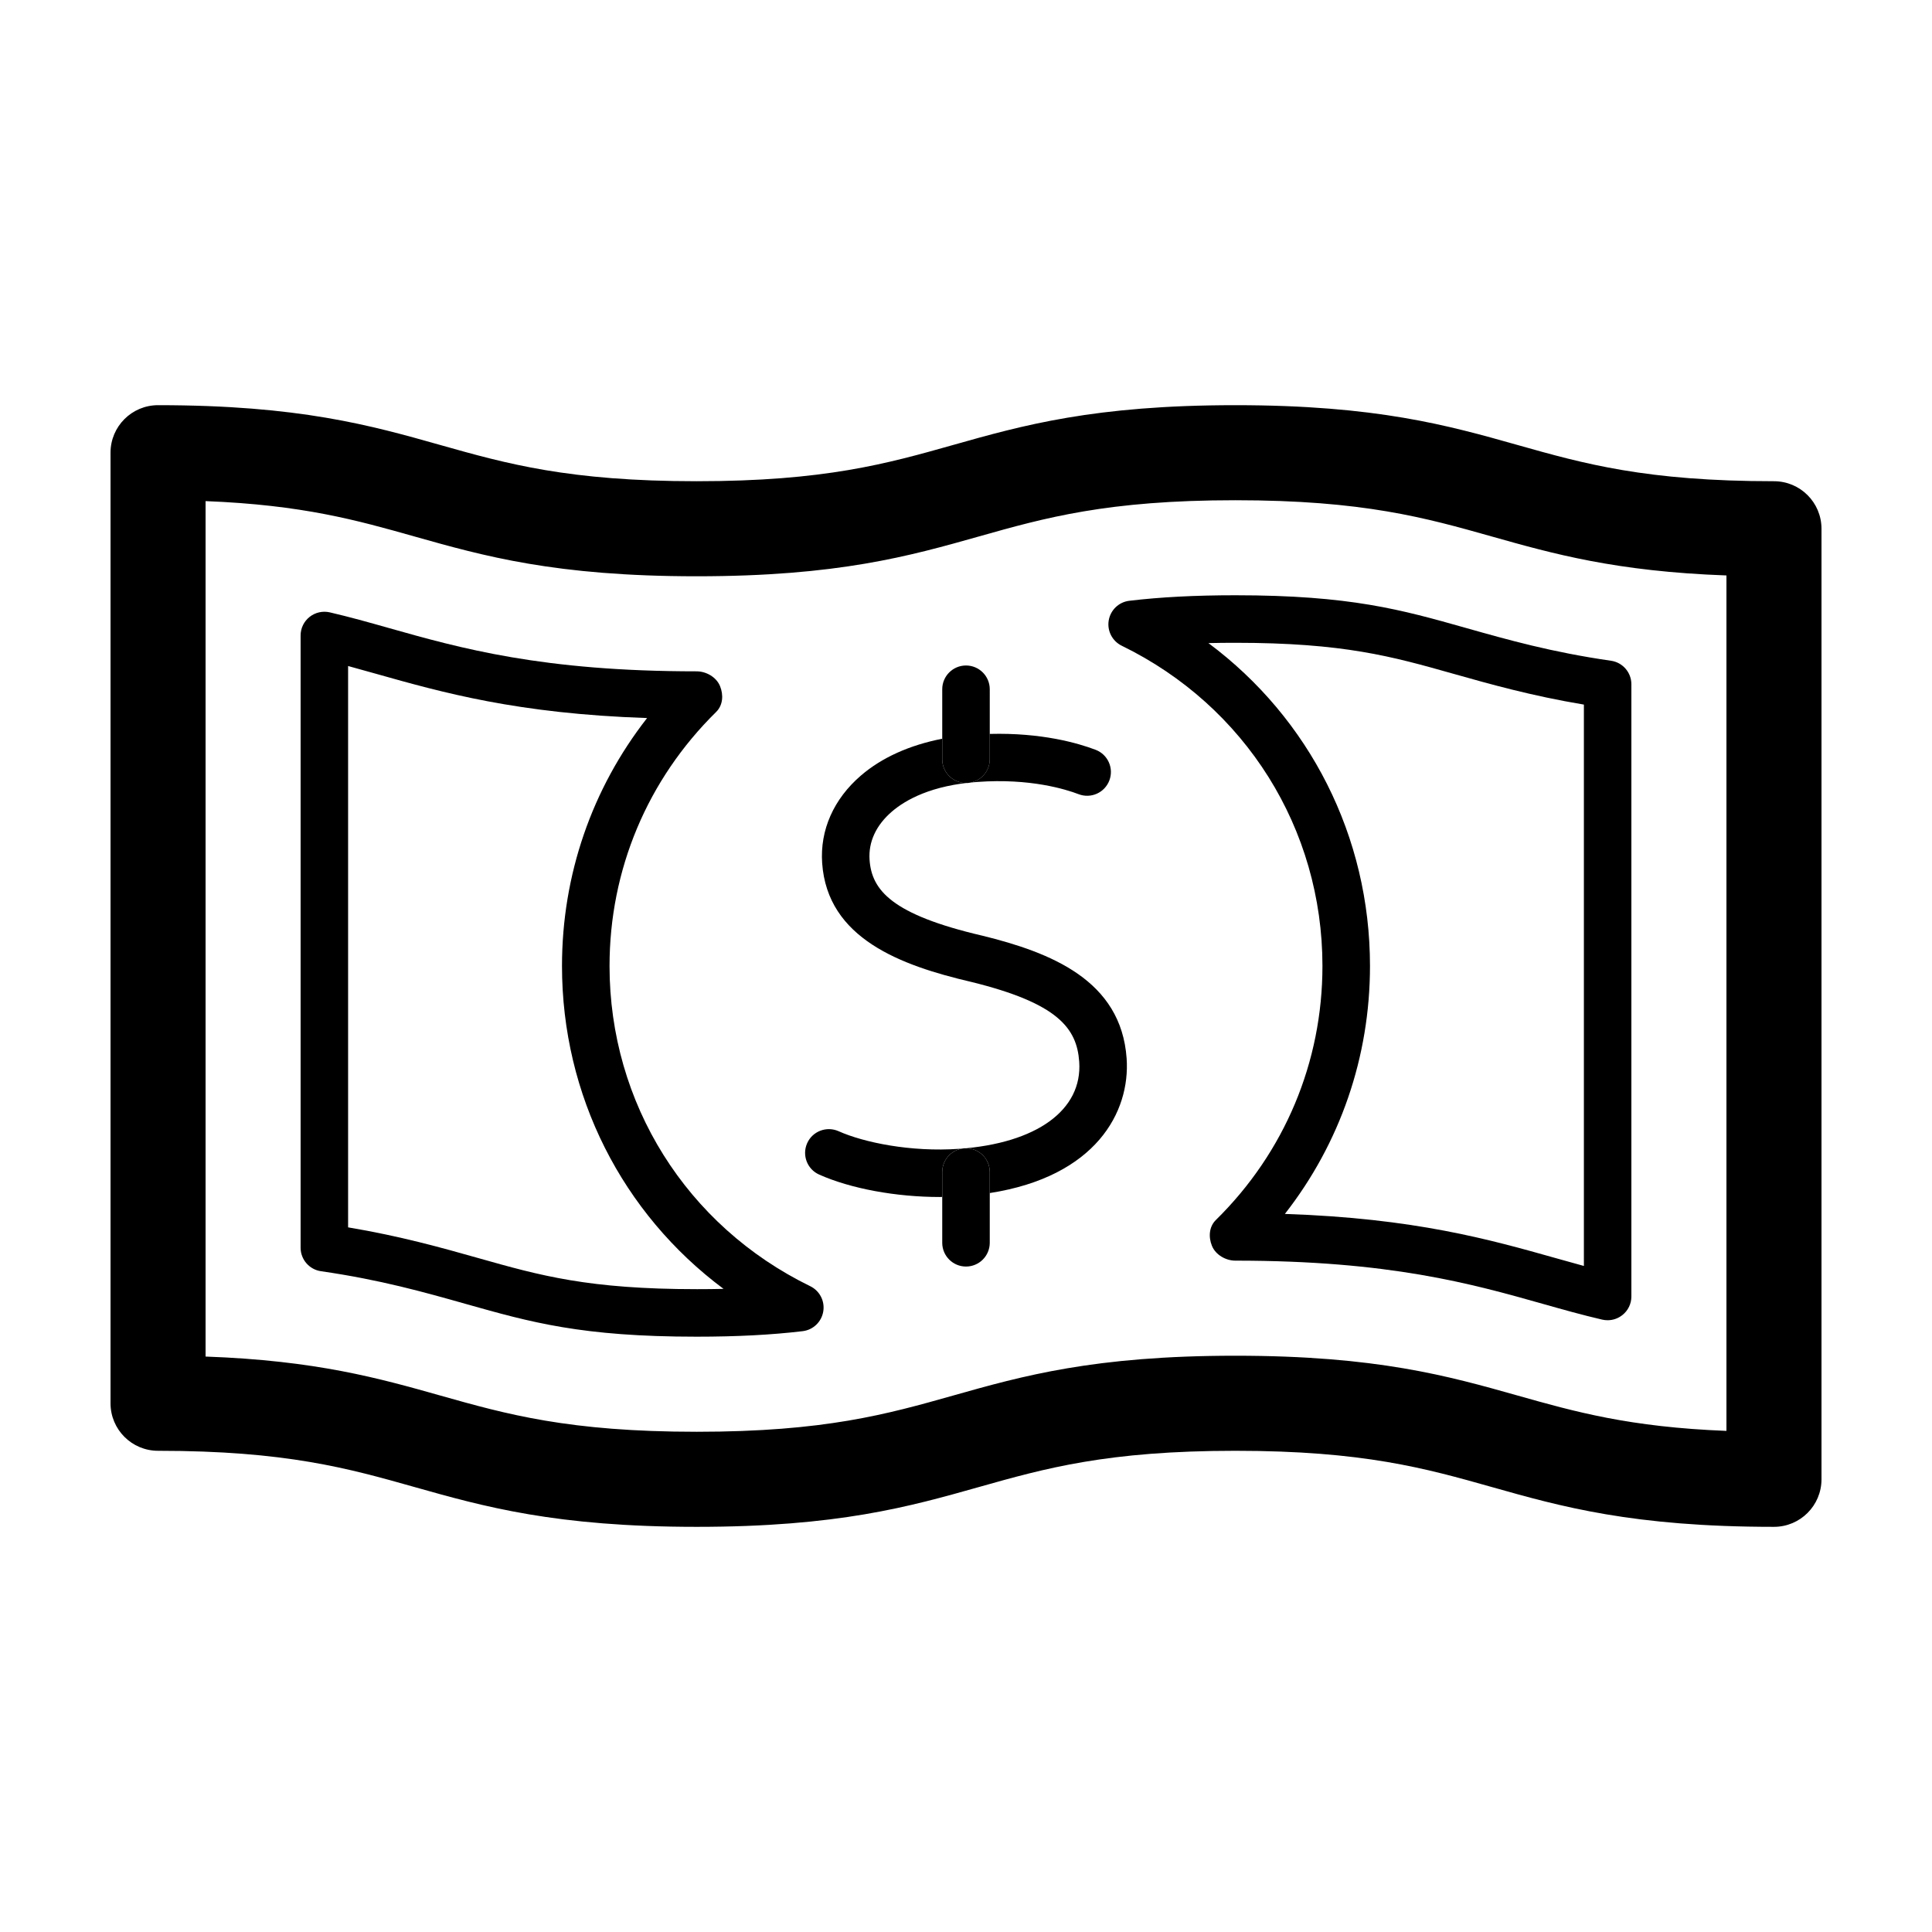
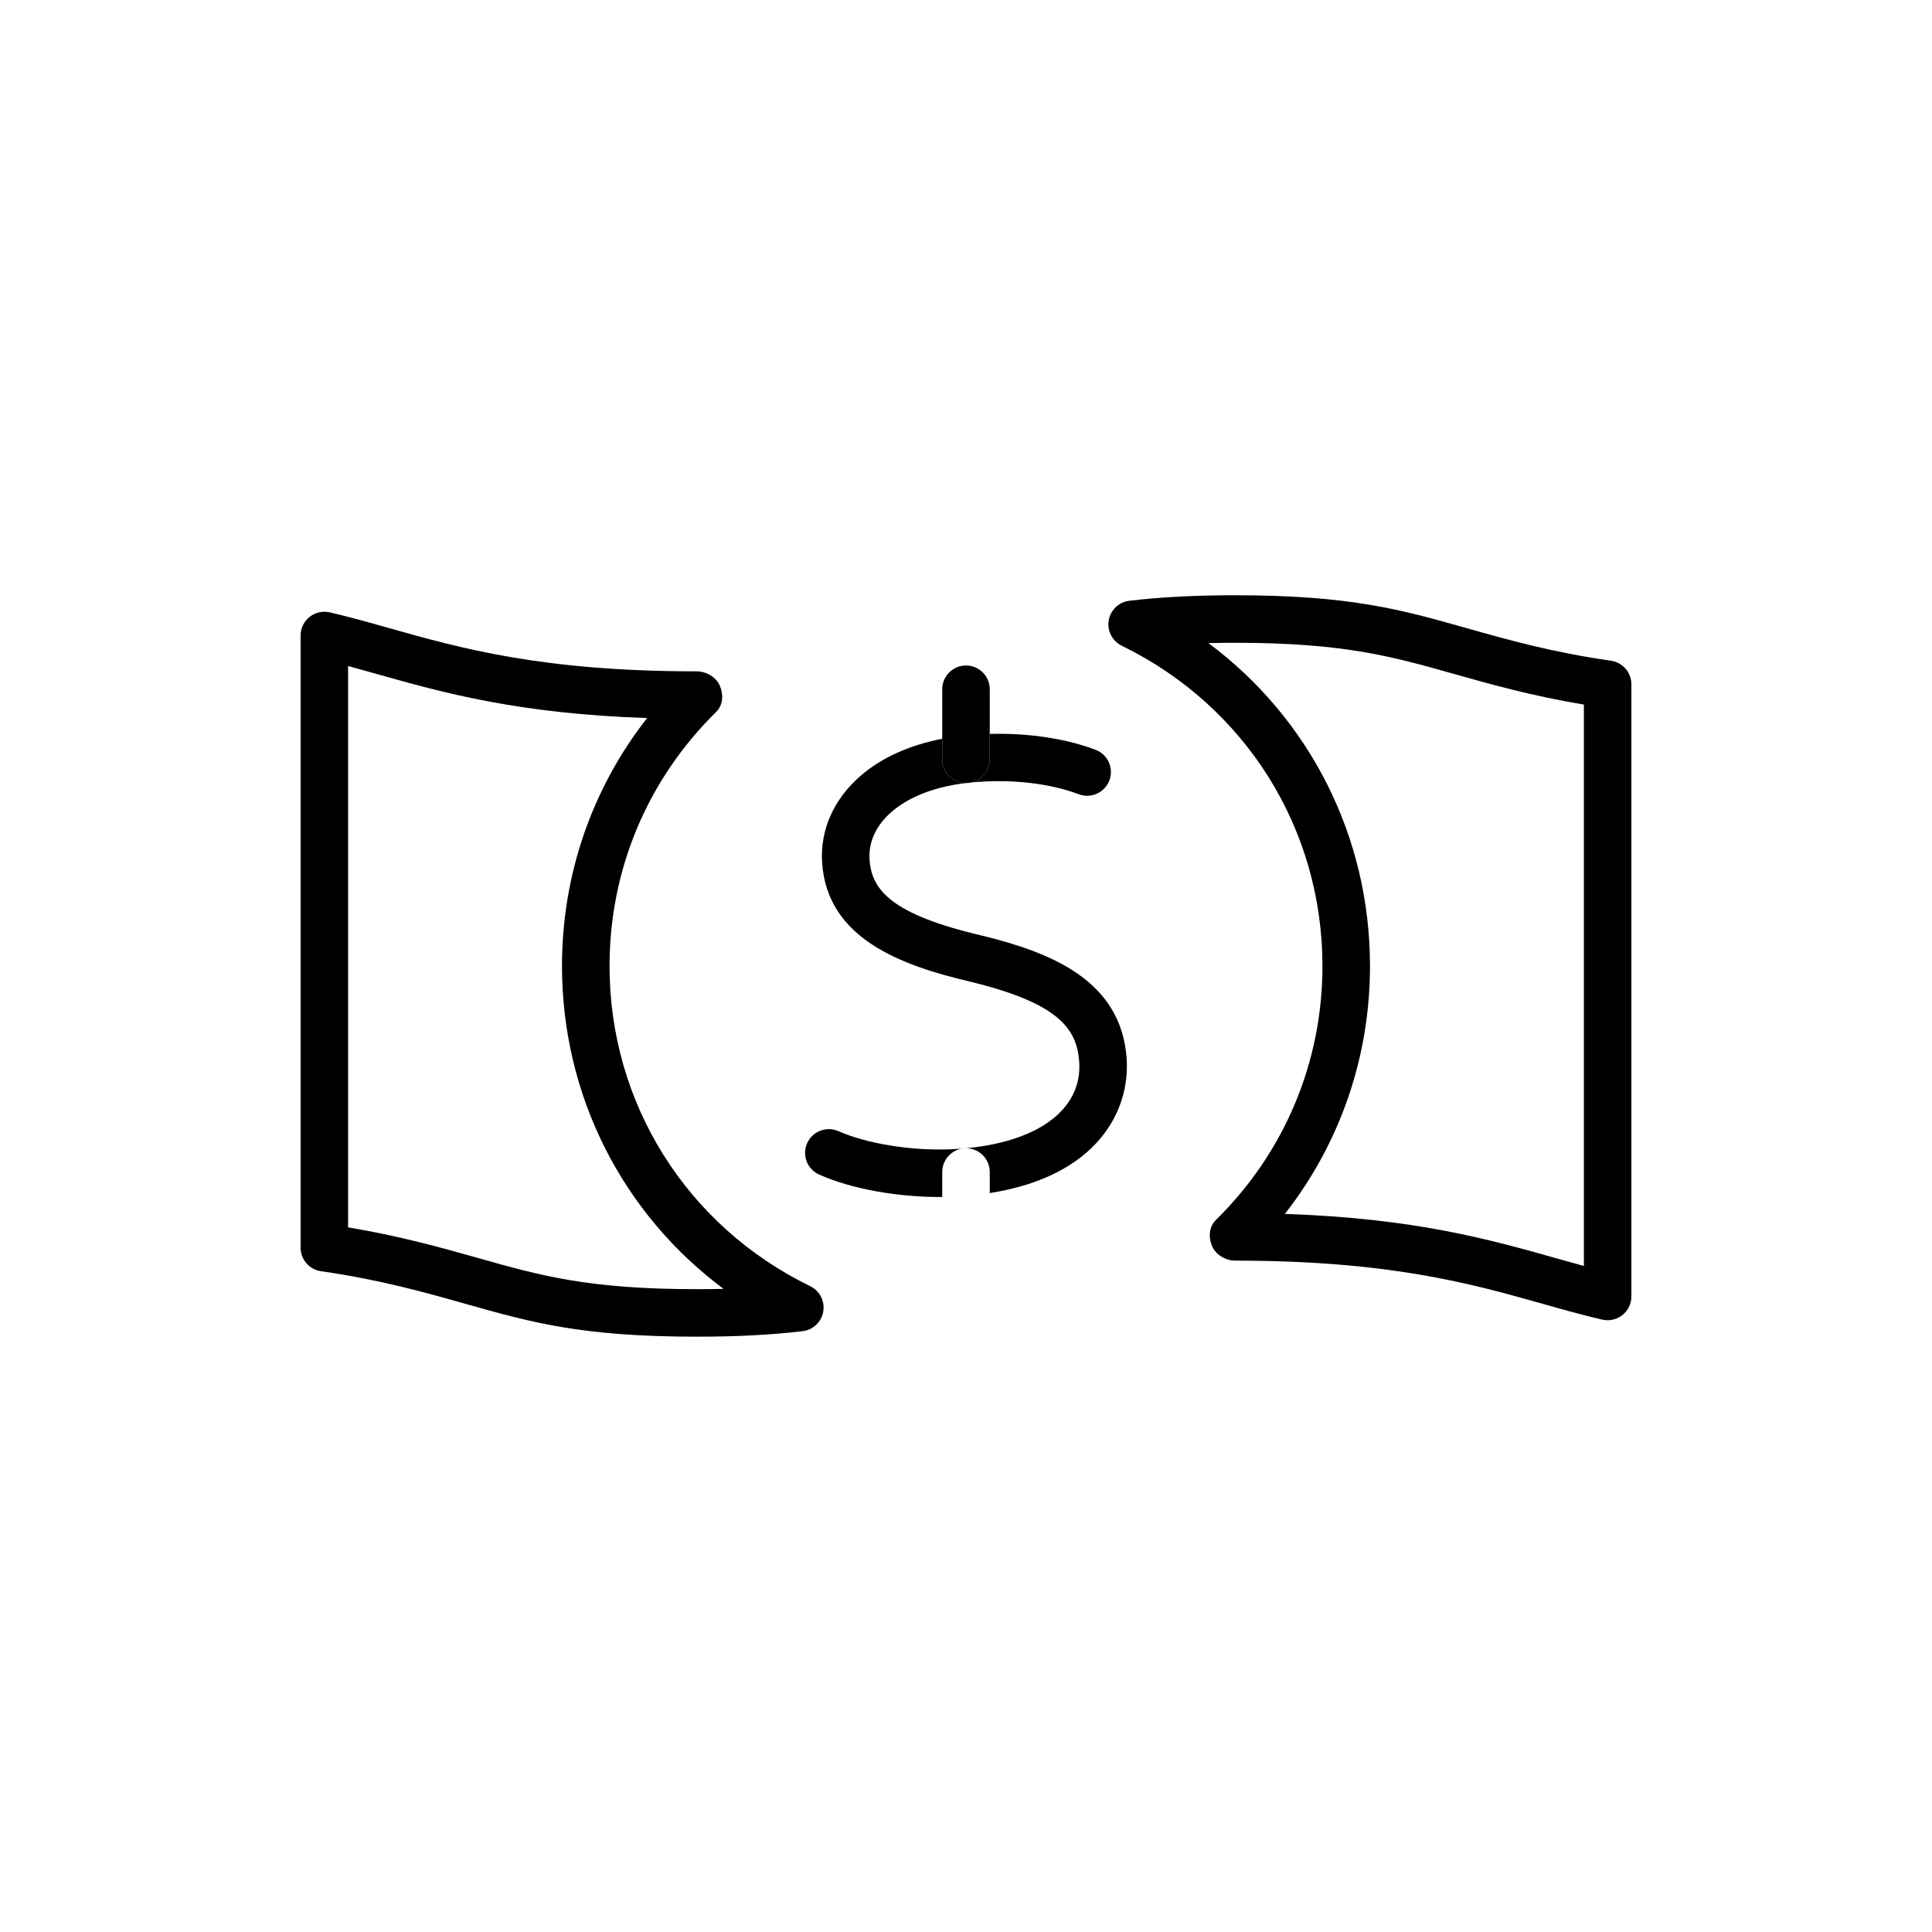
<svg xmlns="http://www.w3.org/2000/svg" fill="#000000" width="800px" height="800px" version="1.1" viewBox="144 144 512 512">
  <g>
-     <path d="m614.12 271.53c-33.945 0-50.465-4.664-67.953-9.602-18.367-5.184-37.367-10.551-74.797-10.551-37.43 0-56.426 5.359-74.801 10.551-17.492 4.938-34.008 9.602-67.953 9.602-33.938 0-50.457-4.664-67.945-9.602-18.367-5.191-37.359-10.551-74.789-10.551-6.957 0-12.594 5.637-12.594 12.594v251.91c0 6.957 5.637 12.594 12.594 12.594 33.945 0 50.465 4.664 67.953 9.602 18.367 5.184 37.367 10.551 74.797 10.551 37.43 0 56.426-5.359 74.801-10.551 17.492-4.938 34.008-9.602 67.953-9.602 33.938 0 50.457 4.664 67.945 9.602 18.367 5.191 37.363 10.551 74.789 10.551 6.957 0 12.594-5.637 12.594-12.594v-251.91c0-6.957-5.637-12.594-12.594-12.594zm-12.594 251.67c-25.73-1.004-40.172-5.082-55.348-9.367-18.367-5.184-37.363-10.551-74.785-10.551-37.434 0-56.426 5.359-74.801 10.551-17.492 4.938-34.008 9.602-67.953 9.602-33.941 0-50.461-4.664-67.953-9.602-16.188-4.57-32.859-9.273-62.207-10.332v-226.7c25.73 1.004 40.172 5.082 55.348 9.367 18.367 5.184 37.363 10.551 74.785 10.551 37.434 0 56.426-5.359 74.801-10.551 17.492-4.938 34.008-9.602 67.953-9.602 33.941 0 50.461 4.664 67.953 9.602 16.188 4.57 32.859 9.273 62.207 10.332z" />
    <path d="m404.3 391.96c-24-5.594-29.293-12.07-29.855-20.086-0.332-4.762 1.719-9.191 5.934-12.812 3.617-3.102 10.496-6.988 22.695-7.844 13.922-1.004 23.367 1.949 26.781 3.254 3.254 1.238 6.887-0.383 8.133-3.641 1.238-3.25-0.387-6.887-3.637-8.125-4.746-1.809-14.402-4.57-28.059-4.211v6.715c0 3.477-2.82 6.297-6.297 6.297-3.477 0-6.297-2.82-6.297-6.297v-5.438c-8.652 1.691-16 4.988-21.523 9.734-7.25 6.223-10.906 14.48-10.293 23.242 1.395 19.941 20.781 27.105 39.488 31.465 23.004 5.648 28.012 12.281 28.633 21.164 0.891 12.797-11.305 21.633-31.836 23.07-12.816 0.906-25.293-1.691-31.945-4.672-3.168-1.402-6.902 0.004-8.316 3.184-1.414 3.18 0.004 6.902 3.184 8.316 8.398 3.75 20.441 5.941 31.965 5.941 0.223 0 0.434-0.02 0.648-0.02v-6.606c0-3.477 2.82-6.297 6.297-6.297s6.297 2.82 6.297 6.297v5.582c28.109-4.379 37.262-21.469 36.273-35.676-1.449-20.75-20.121-28.078-38.27-32.539z" />
-     <path d="m400 448.3c-3.477 0-6.297 2.82-6.297 6.297v18.754c0 3.477 2.82 6.297 6.297 6.297s6.297-2.82 6.297-6.297v-18.75c0-3.484-2.82-6.301-6.297-6.301z" />
    <path d="m400 351.51c3.477 0 6.297-2.82 6.297-6.297v-18.555c0-3.477-2.82-6.297-6.297-6.297s-6.297 2.82-6.297 6.297v18.562c-0.004 3.465 2.82 6.289 6.297 6.289z" />
    <path d="m358.73 484.86c-32.812-15.988-53.195-48.512-53.195-84.863 0-25.488 10.027-49.395 28.238-67.309 1.82-1.789 2.004-4.508 1.039-6.871-0.969-2.363-3.641-3.906-6.195-3.906-40.914 0-62.547-6.106-81.633-11.496-5.273-1.492-10.258-2.898-15.594-4.137-1.867-0.422-3.836 0.012-5.34 1.203-1.508 1.195-2.387 3.004-2.387 4.922v162.25c0 3.129 2.301 5.785 5.394 6.231 15.719 2.266 27.281 5.535 38.461 8.695 17.125 4.836 30.652 8.656 61.105 8.656 10.652 0 19.84-0.48 28.086-1.461 2.777-0.328 4.996-2.449 5.461-5.203 0.469-2.754-0.93-5.484-3.441-6.711zm-30.102 0.781c-28.711 0-41.5-3.613-57.688-8.184-9.805-2.769-20.766-5.863-34.688-8.195v-148.76c2.402 0.648 4.816 1.328 7.297 2.031 17.734 5.004 37.574 10.605 71.938 11.758-14.625 18.711-22.551 41.578-22.551 65.707 0 34.305 16.008 65.598 42.812 85.566-2.293 0.055-4.664 0.078-7.121 0.078z" />
    <path d="m471.37 301.75c-10.652 0-19.84 0.48-28.086 1.461-2.777 0.328-4.996 2.449-5.461 5.203-0.465 2.754 0.941 5.488 3.449 6.711 32.809 15.992 53.191 48.516 53.191 84.871 0 25.488-10.027 49.395-28.238 67.309-1.82 1.789-2.004 4.508-1.039 6.871 0.969 2.363 3.641 3.906 6.195 3.906 40.914 0 62.547 6.106 81.633 11.496 5.273 1.492 10.258 2.898 15.594 4.137 0.473 0.105 0.945 0.16 1.426 0.16 1.41 0 2.793-0.473 3.914-1.367 1.512-1.188 2.387-3 2.387-4.922v-162.25c0-3.129-2.301-5.785-5.394-6.231-15.719-2.266-27.281-5.535-38.461-8.695-17.125-4.84-30.652-8.66-61.109-8.66zm92.371 177.74c-2.402-0.648-4.816-1.328-7.297-2.031-17.734-5.004-37.574-10.605-71.938-11.758 14.629-18.715 22.555-41.582 22.555-65.707 0-34.305-16.008-65.598-42.812-85.566 2.297-0.059 4.664-0.082 7.121-0.082 28.711 0 41.5 3.613 57.688 8.184 9.805 2.769 20.766 5.863 34.688 8.195v148.77z" />
  </g>
</svg>